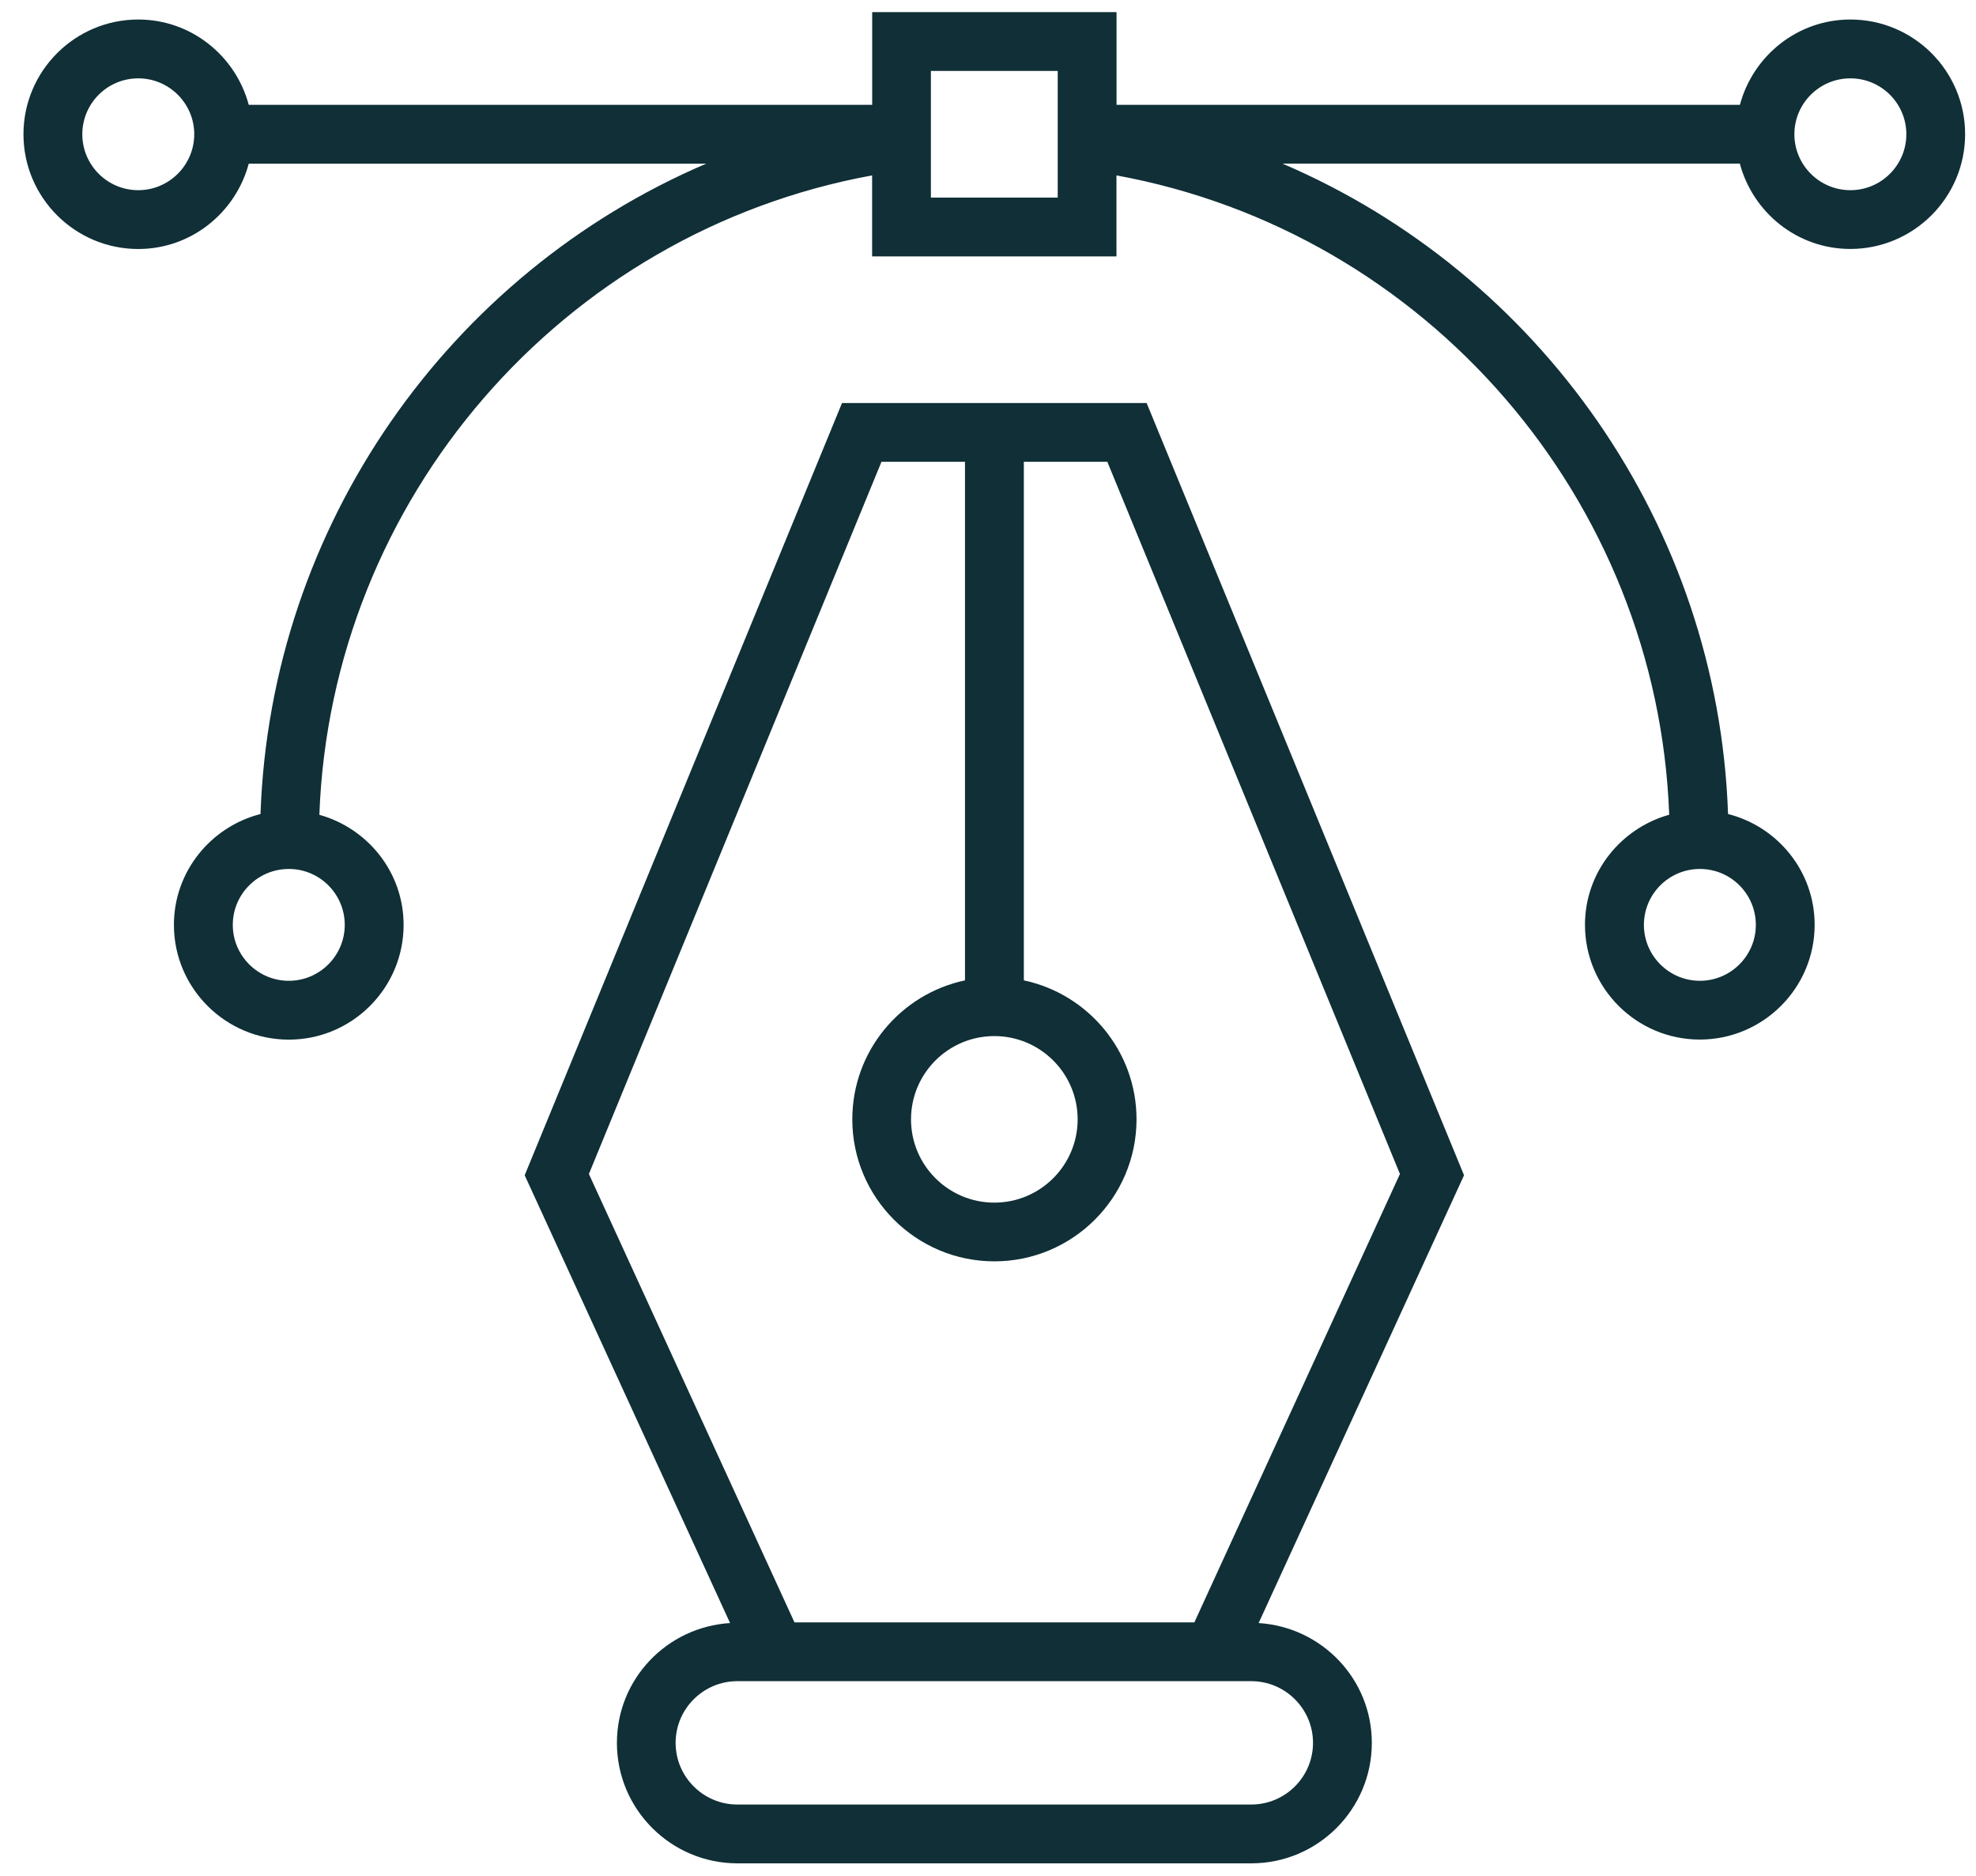
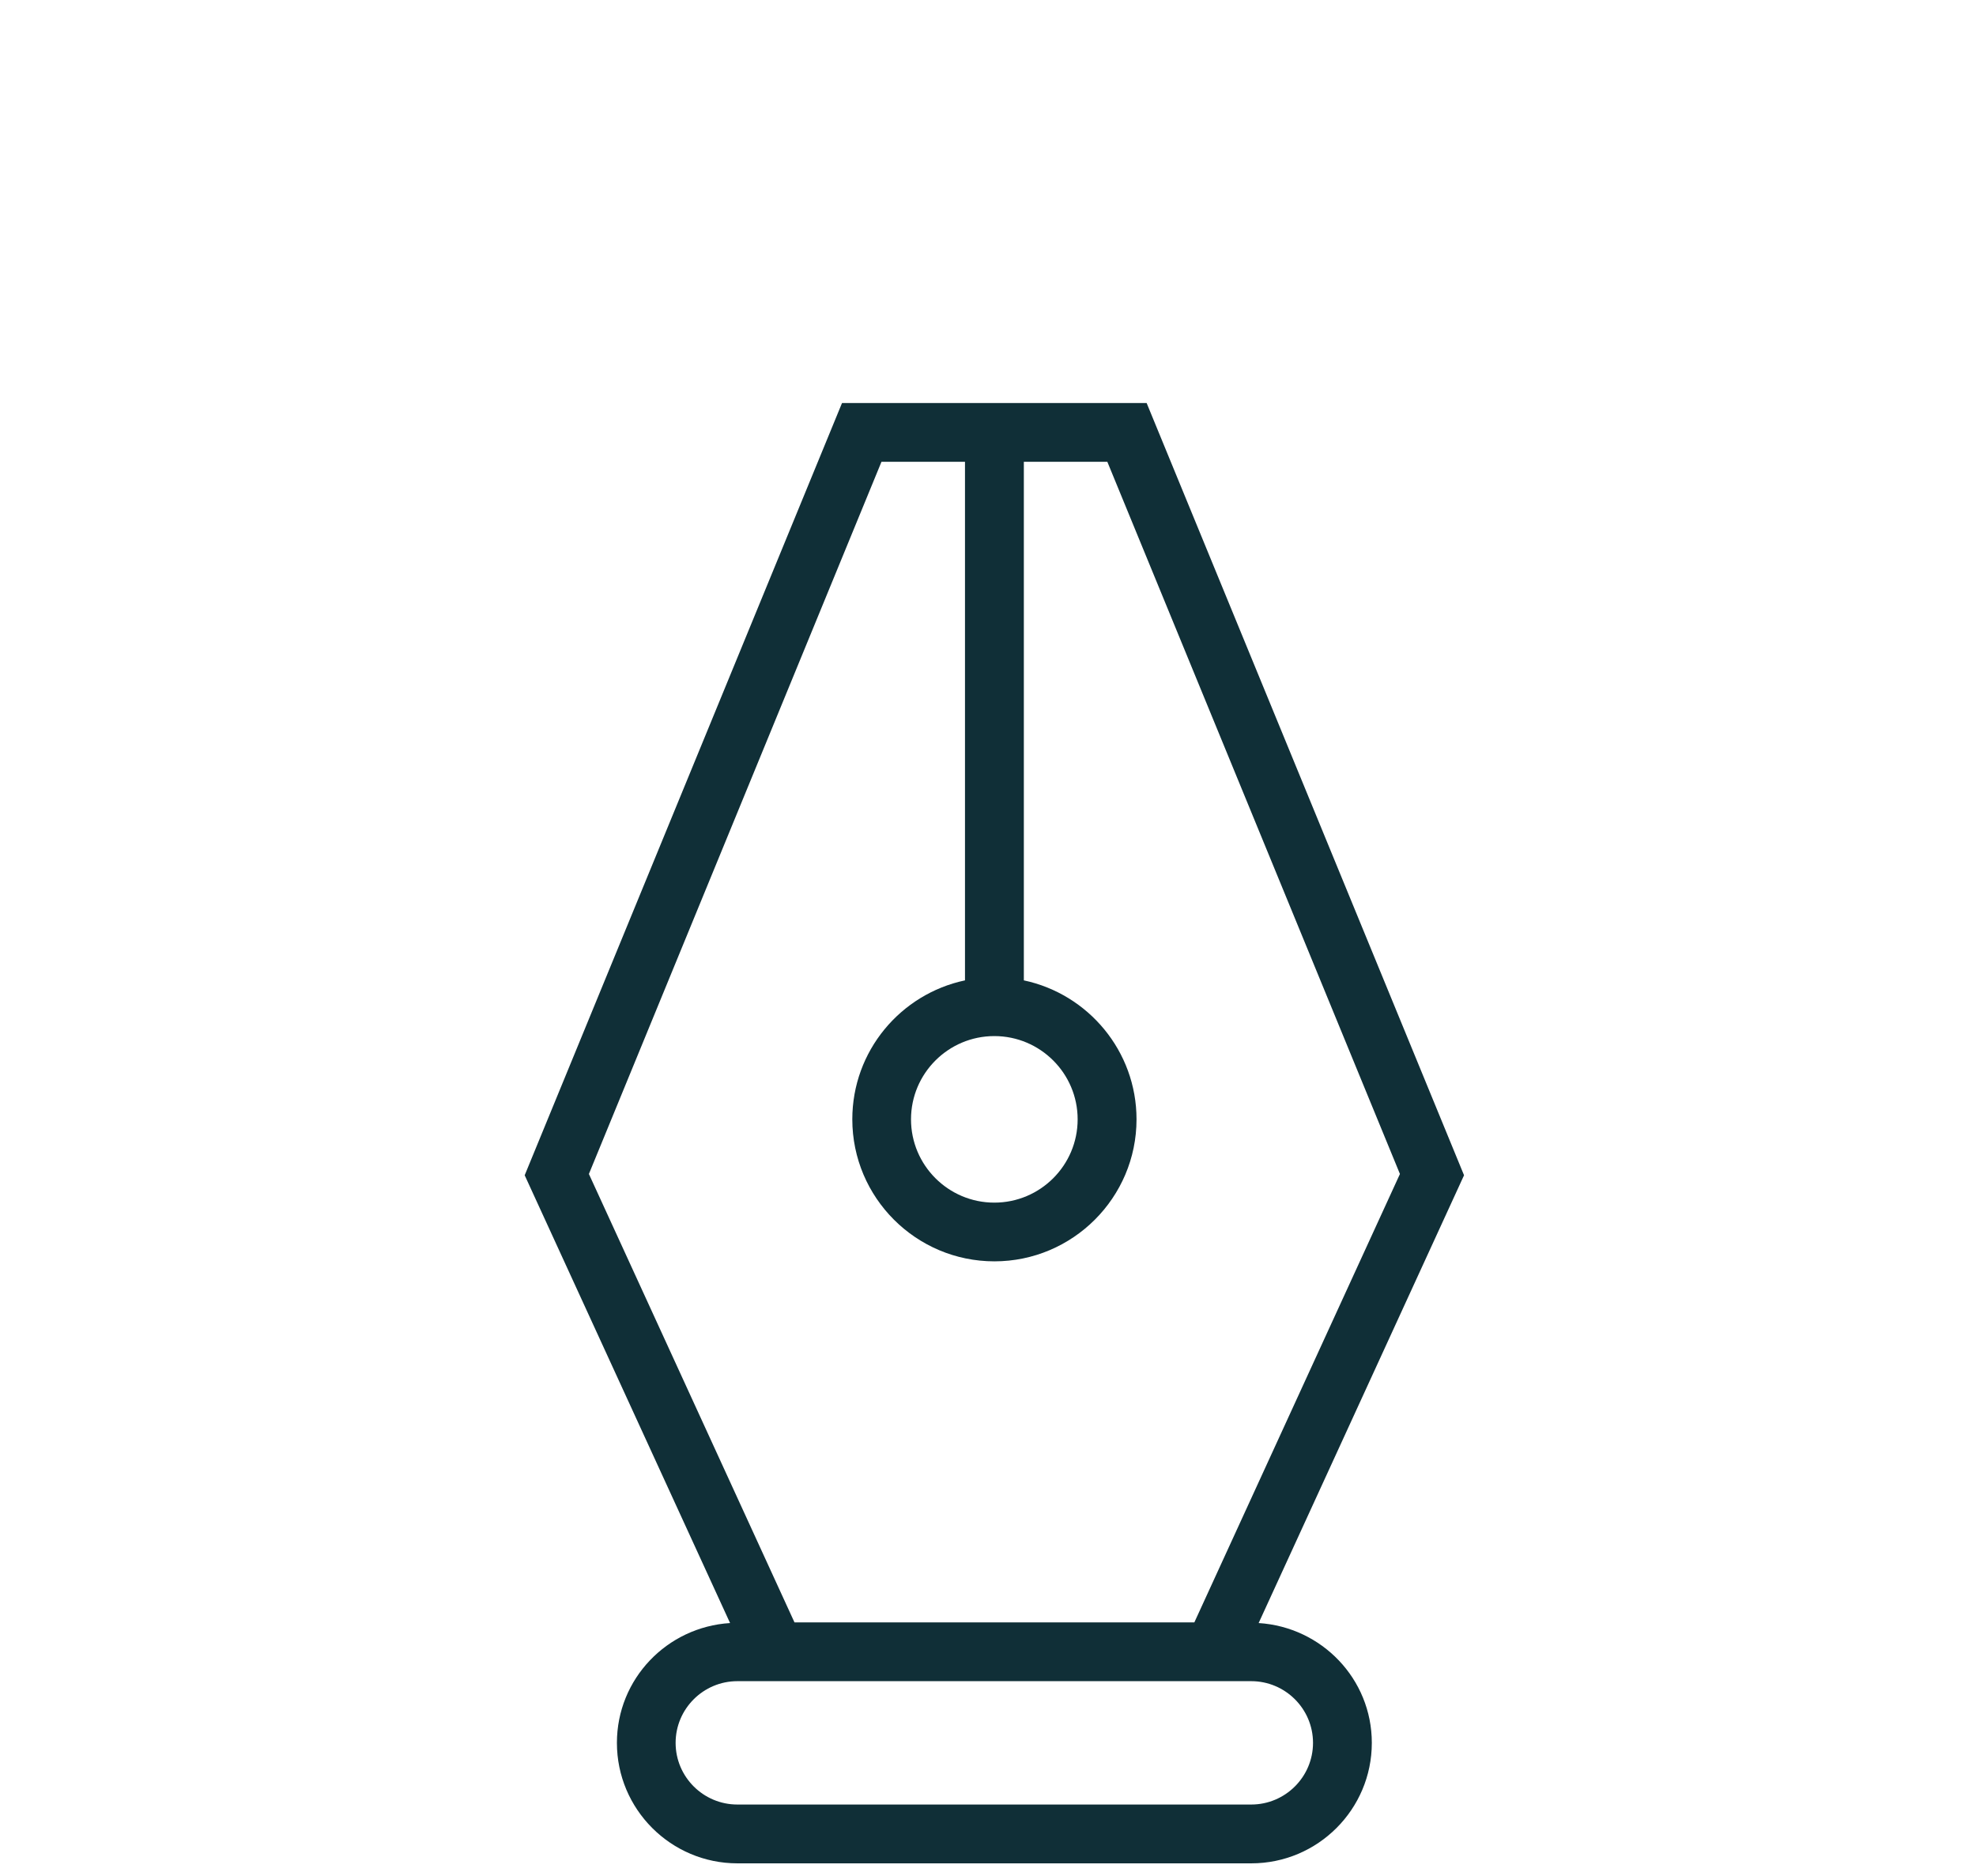
<svg xmlns="http://www.w3.org/2000/svg" width="79" height="75" viewBox="0 0 79 75" fill="none">
-   <path d="M45.842 16.109H33.664L20.977 46.977L29.188 64.876C26.667 65.032 24.664 67.109 24.664 69.665C24.664 72.321 26.826 74.481 29.482 74.481H50.026C52.685 74.481 54.845 72.321 54.845 69.665C54.845 67.109 52.838 65.034 50.32 64.876L58.532 46.977L45.842 16.109ZM39.753 41.414C41.592 41.414 43.084 42.907 43.084 44.742C43.084 46.578 41.592 48.071 39.753 48.071C37.914 48.071 36.422 46.578 36.422 44.742C36.422 42.907 37.914 41.414 39.753 41.414ZM35.241 18.459H38.58V39.187C36.006 39.732 34.075 42.011 34.075 44.741C34.075 47.873 36.624 50.418 39.756 50.418C42.888 50.418 45.438 47.87 45.438 44.741C45.438 42.014 43.504 39.732 40.933 39.187V18.459H44.271L55.969 46.926L47.75 64.849H31.763L23.544 46.926L35.241 18.459ZM50.024 67.199C51.385 67.199 52.494 68.305 52.494 69.665C52.494 71.025 51.385 72.13 50.024 72.13H29.48C28.119 72.13 27.011 71.025 27.011 69.665C27.011 68.305 28.119 67.199 29.48 67.199H50.024Z" fill="#102F37" />
-   <path d="M73.978 0.78C71.858 0.78 70.084 2.235 69.561 4.191L44.639 4.191V0.484H34.87V4.191L9.945 4.191C9.421 2.235 7.648 0.78 5.527 0.78C2.997 0.78 0.938 2.838 0.938 5.367C0.938 7.895 2.997 9.953 5.527 9.953C7.648 9.953 9.421 8.498 9.945 6.542H28.233C17.962 10.933 10.816 20.994 10.415 32.538C8.433 33.045 6.953 34.831 6.953 36.969C6.953 39.498 9.016 41.556 11.546 41.556C14.076 41.556 16.136 39.498 16.136 36.969C16.136 34.865 14.702 33.108 12.768 32.569C13.232 19.944 22.479 9.278 34.867 7.011V10.249H44.636V7.011C57.02 9.277 66.271 19.942 66.734 32.566C64.801 33.107 63.367 34.864 63.367 36.967C63.367 39.495 65.426 41.553 67.957 41.553C70.487 41.553 72.549 39.495 72.549 36.967C72.549 34.828 71.072 33.042 69.087 32.537C68.687 20.993 61.542 10.933 51.273 6.54H69.558C70.082 8.497 71.855 9.951 73.975 9.951C76.506 9.951 78.565 7.893 78.565 5.364C78.565 2.836 76.508 0.78 73.978 0.78L73.978 0.78ZM13.783 36.969C13.783 38.2 12.778 39.204 11.546 39.204C10.312 39.204 9.307 38.2 9.307 36.969C9.307 35.735 10.312 34.734 11.546 34.734C12.778 34.731 13.783 35.735 13.783 36.969ZM70.198 36.969C70.198 38.2 69.194 39.204 67.959 39.204C66.727 39.204 65.723 38.2 65.723 36.969C65.723 35.735 66.727 34.734 67.959 34.734C69.194 34.731 70.198 35.735 70.198 36.969ZM5.527 7.602C4.292 7.602 3.291 6.598 3.291 5.367C3.291 4.133 4.292 3.132 5.527 3.132C6.762 3.132 7.766 4.135 7.766 5.367C7.764 6.598 6.76 7.602 5.527 7.602ZM42.287 7.897H37.217L37.217 2.835H42.287L42.287 7.897ZM73.978 7.602C72.743 7.602 71.739 6.598 71.739 5.367C71.739 4.133 72.743 3.132 73.978 3.132C75.213 3.132 76.215 4.135 76.215 5.367C76.215 6.598 75.213 7.602 73.978 7.602Z" fill="#102F37" />
+   <path d="M45.842 16.109H33.664L20.977 46.977L29.188 64.876C26.667 65.032 24.664 67.109 24.664 69.665C24.664 72.321 26.826 74.481 29.482 74.481H50.026C52.685 74.481 54.845 72.321 54.845 69.665C54.845 67.109 52.838 65.034 50.32 64.876L58.532 46.977L45.842 16.109ZM39.753 41.414C41.592 41.414 43.084 42.907 43.084 44.742C43.084 46.578 41.592 48.071 39.753 48.071C37.914 48.071 36.422 46.578 36.422 44.742C36.422 42.907 37.914 41.414 39.753 41.414ZM35.241 18.459H38.58V39.187C36.006 39.732 34.075 42.011 34.075 44.741C34.075 47.873 36.624 50.418 39.756 50.418C42.888 50.418 45.438 47.87 45.438 44.741C45.438 42.014 43.504 39.732 40.933 39.187V18.459H44.271L55.969 46.926L47.75 64.849H31.763L23.544 46.926L35.241 18.459ZM50.024 67.199C51.385 67.199 52.494 68.305 52.494 69.665C52.494 71.025 51.385 72.13 50.024 72.13H29.48C28.119 72.13 27.011 71.025 27.011 69.665C27.011 68.305 28.119 67.199 29.48 67.199H50.024" fill="#102F37" />
</svg>